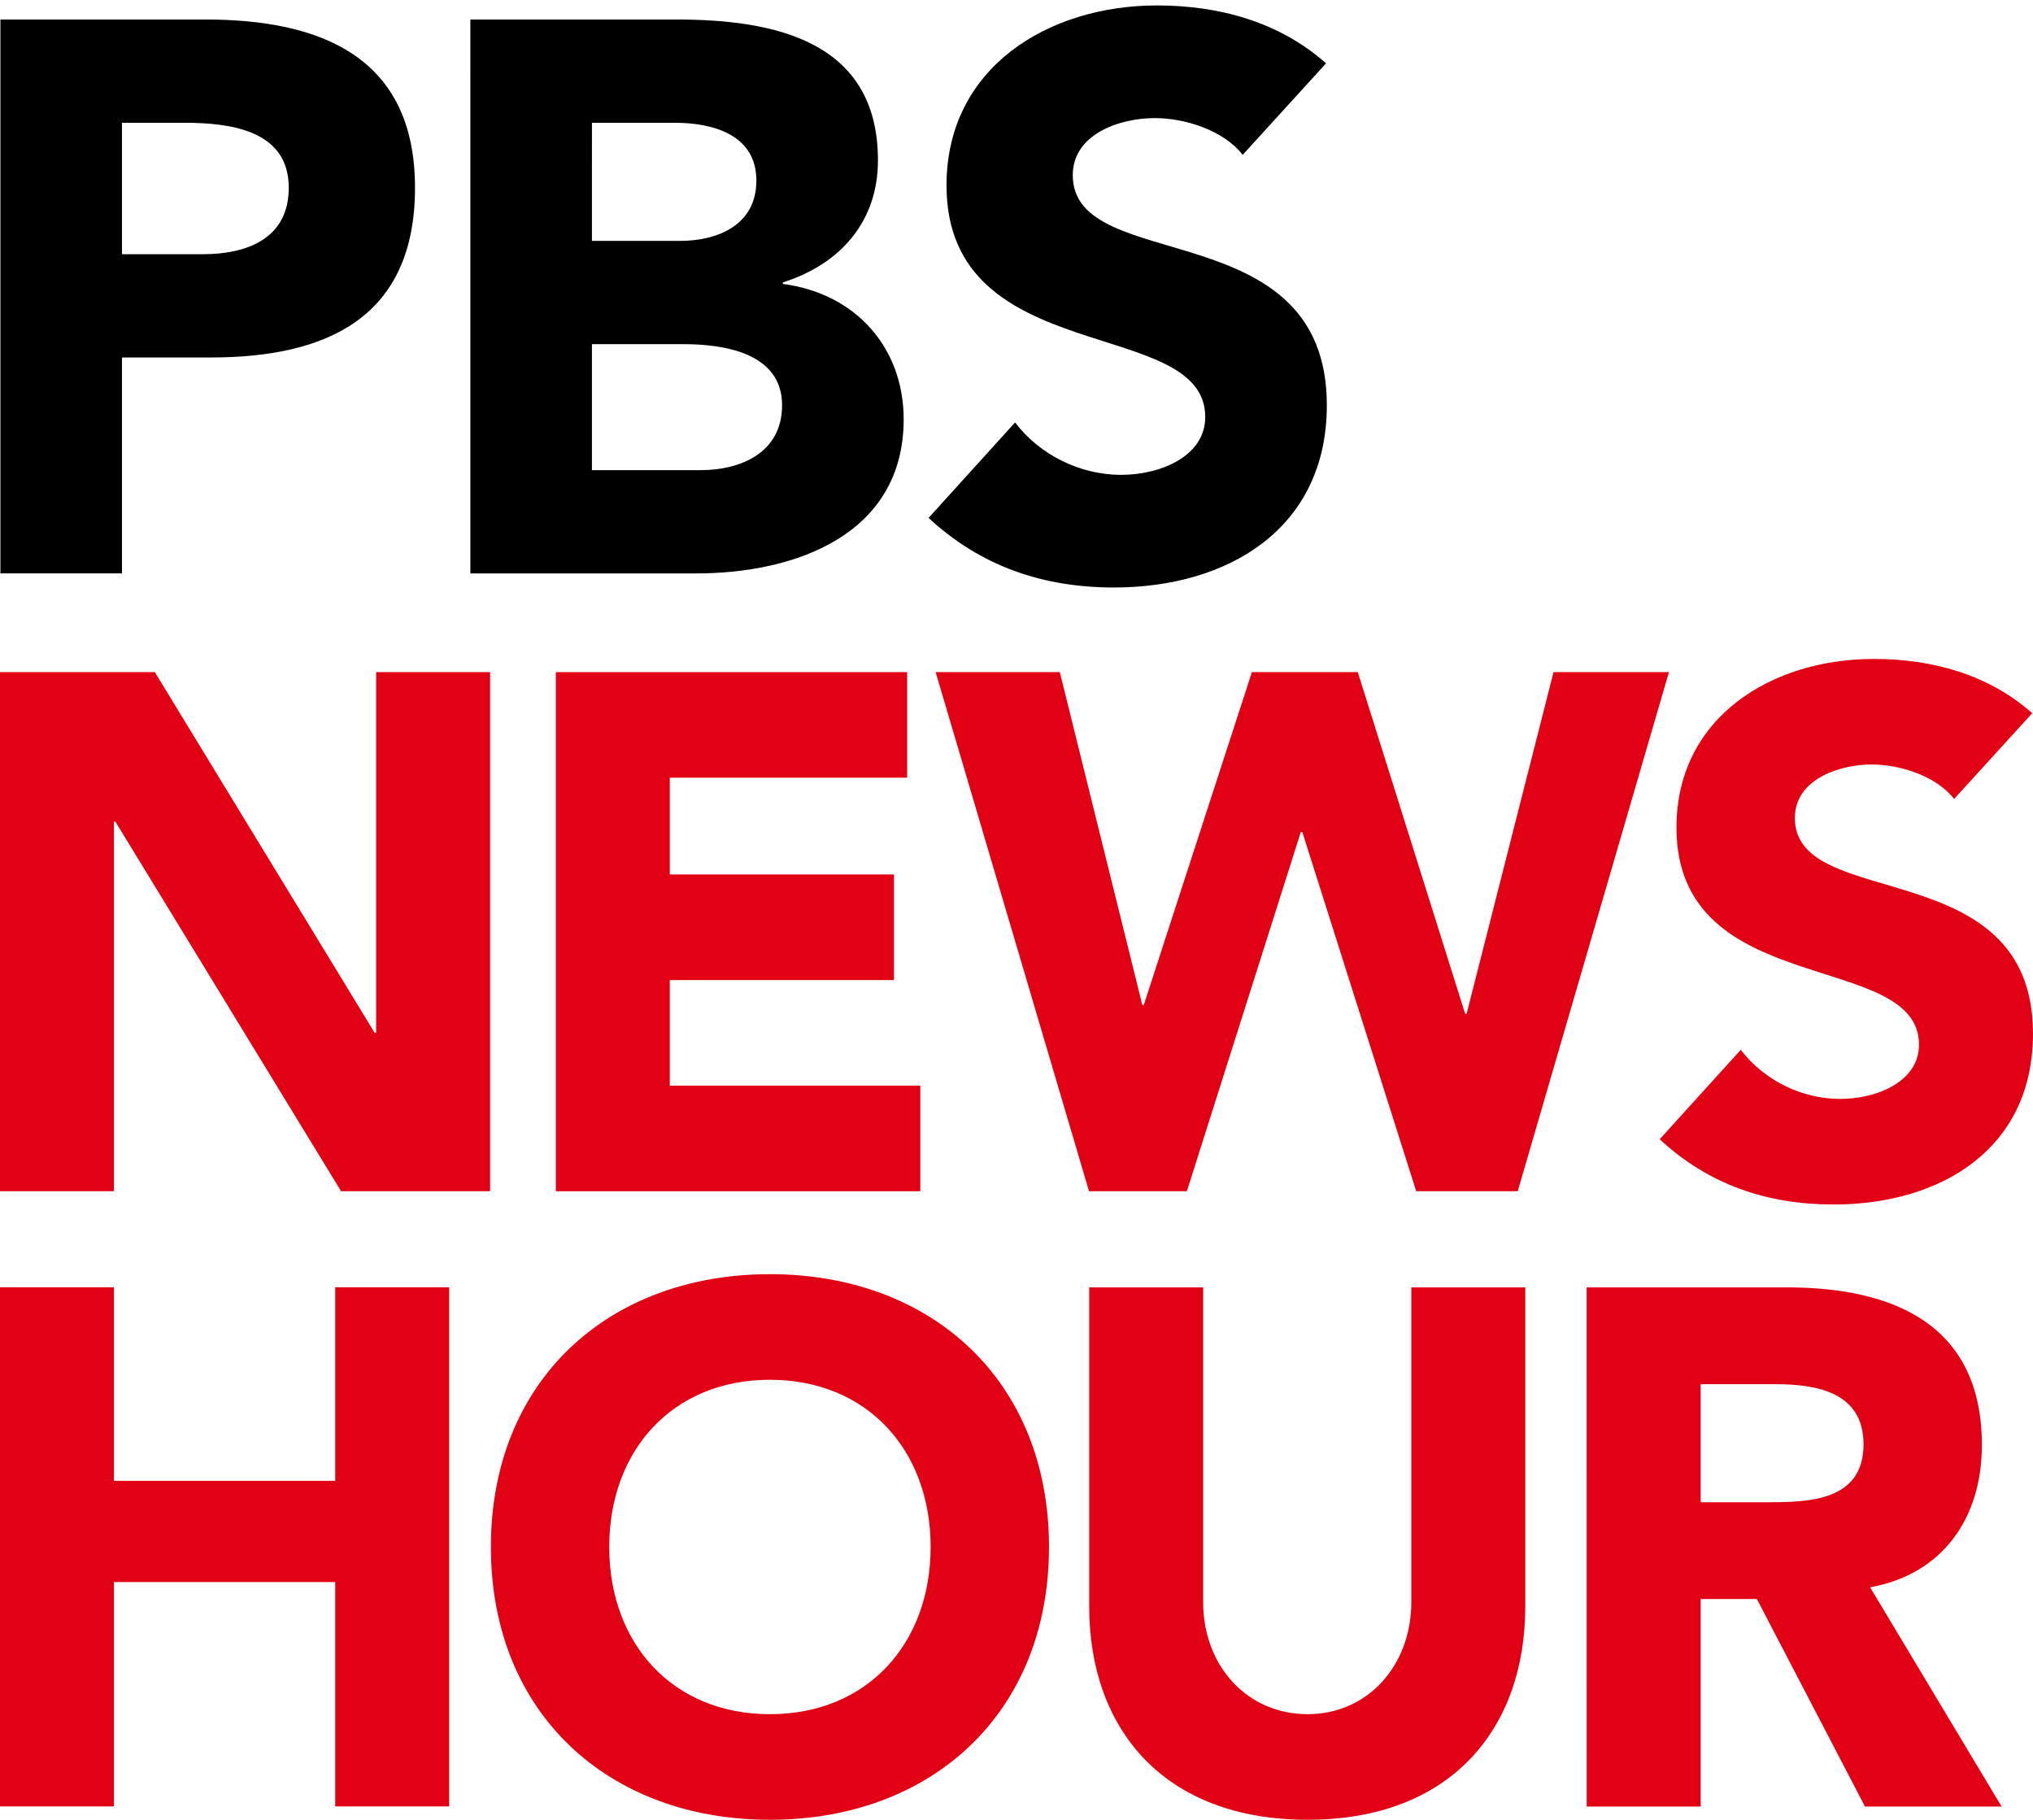
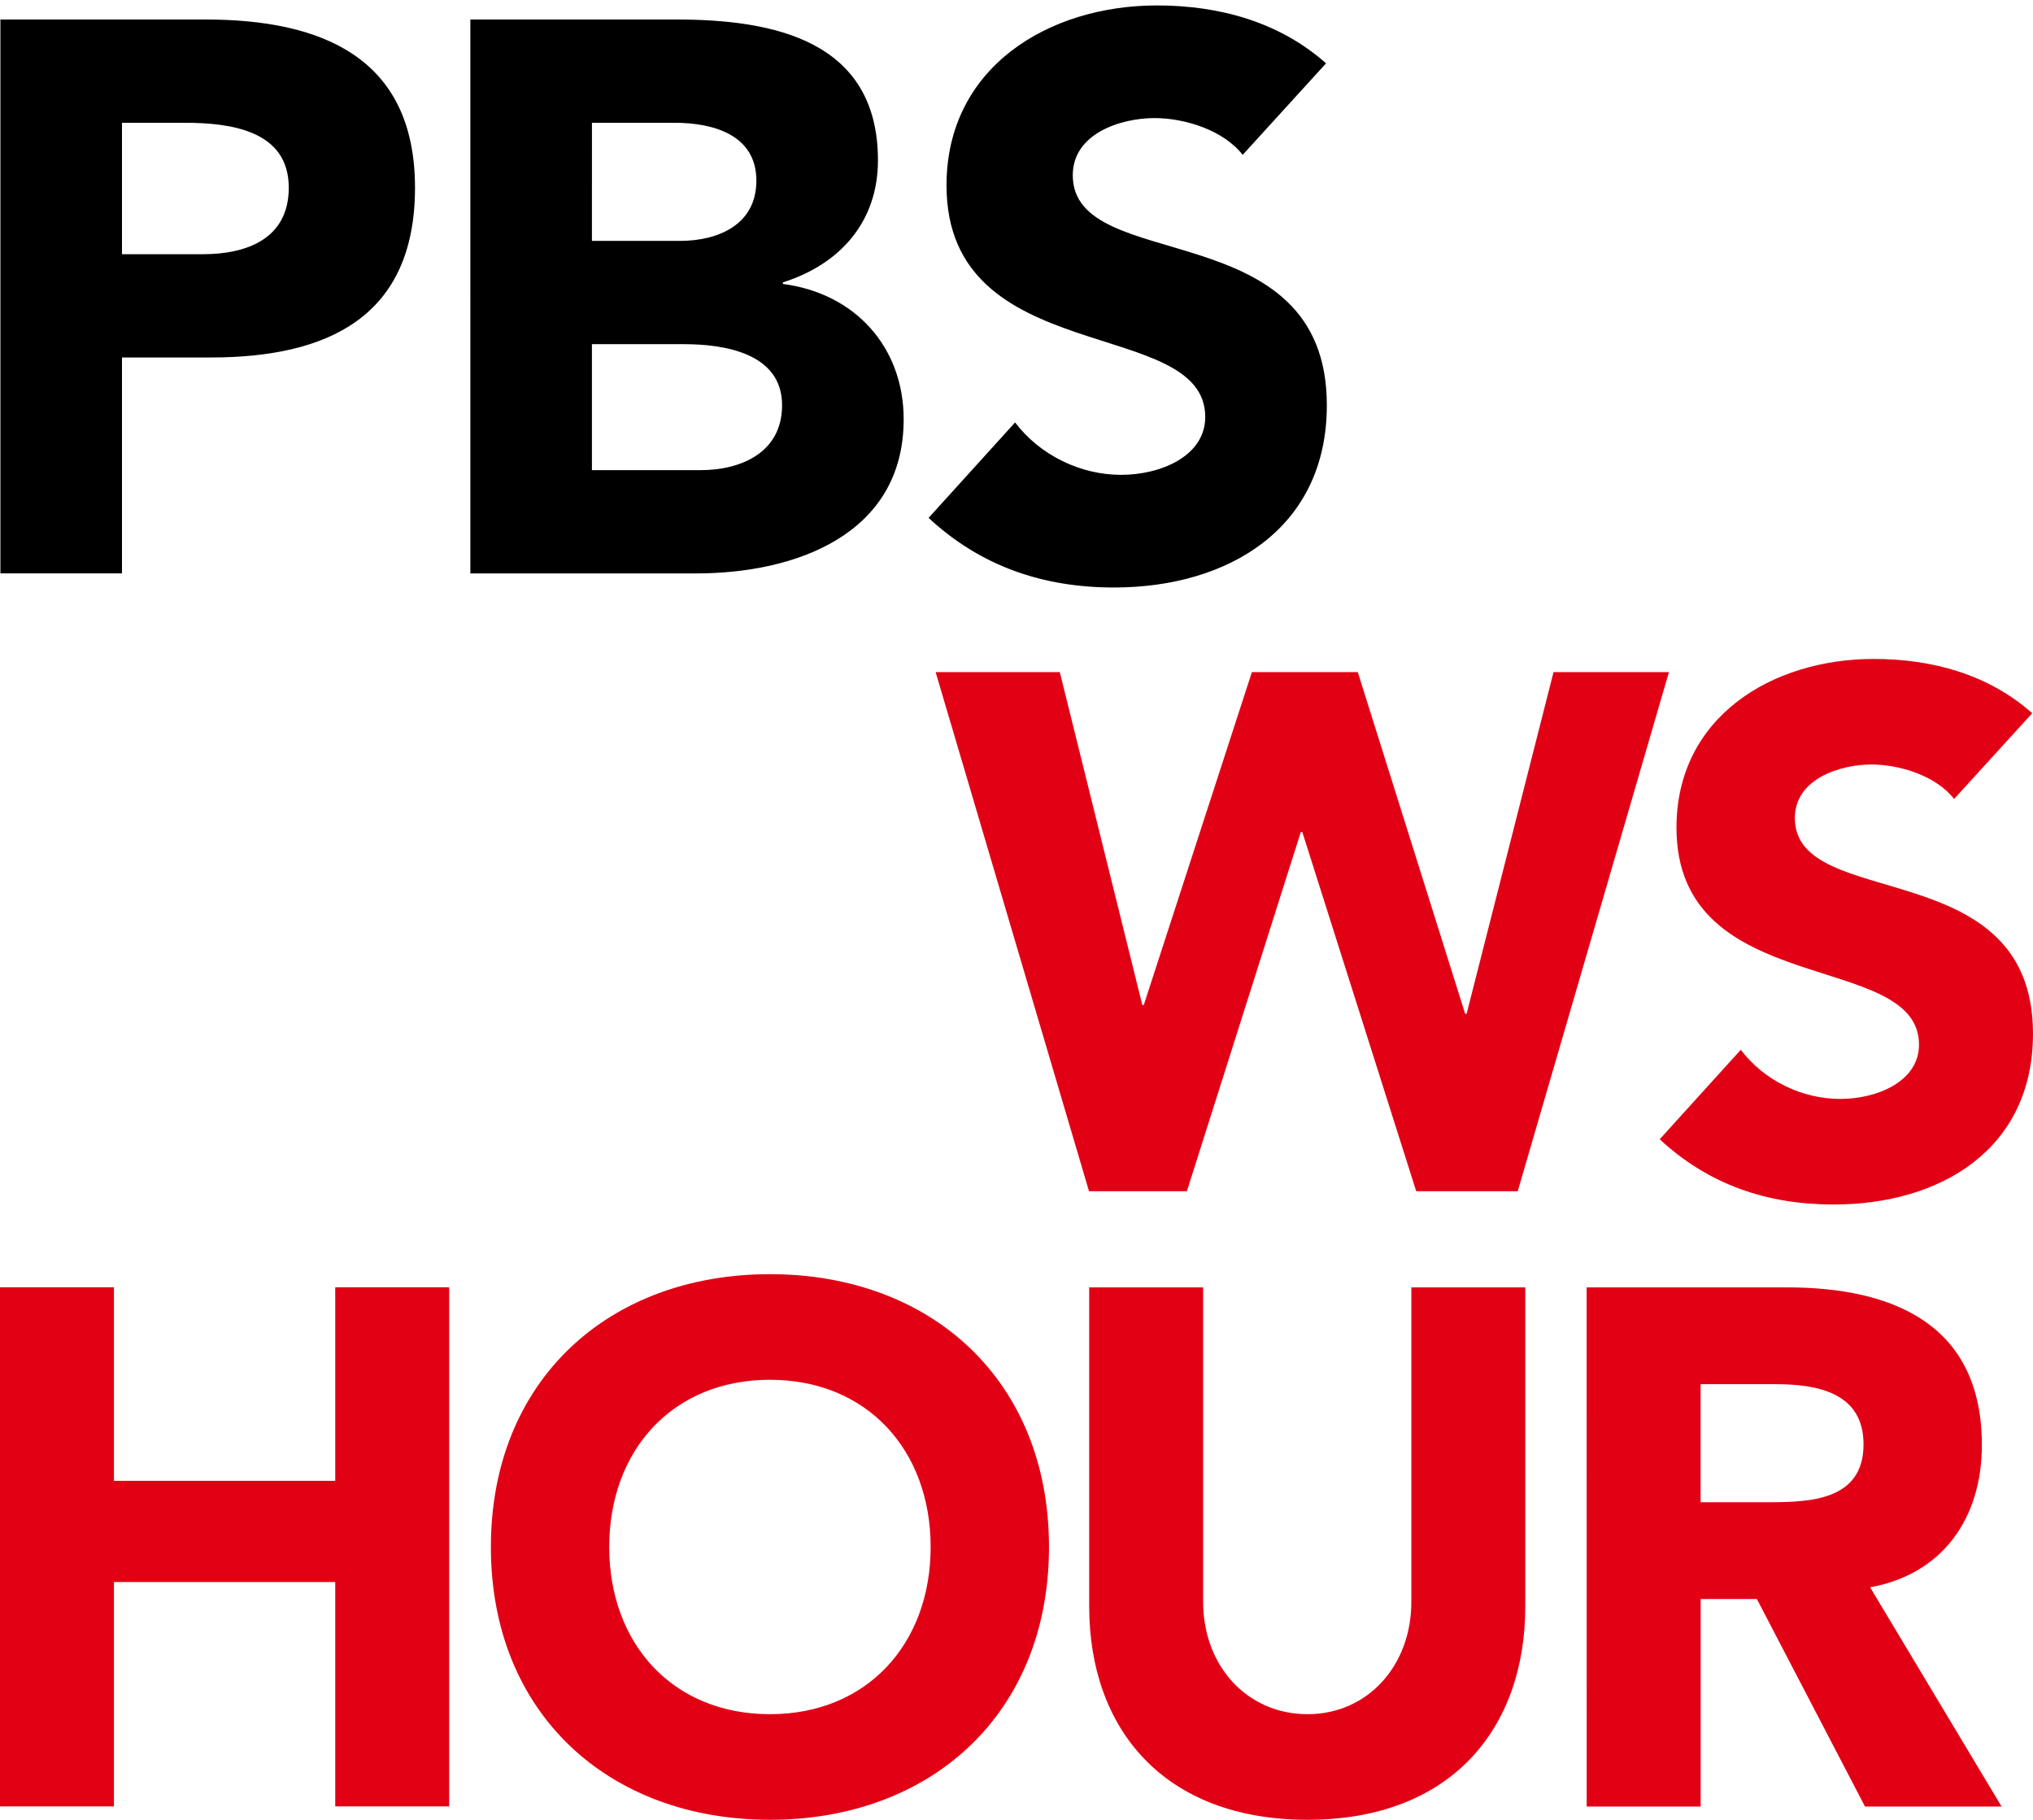
<svg xmlns="http://www.w3.org/2000/svg" xmlns:ns1="http://www.inkscape.org/namespaces/inkscape" xmlns:ns2="http://sodipodi.sourceforge.net/DTD/sodipodi-0.dtd" width="400" height="358.037" viewBox="0 0 105.833 94.731" version="1.1" id="svg8506" ns1:version="1.1 (c68e22c387, 2021-05-23)" ns2:docname="PBS_News_Hour_Square_Logo_2020 (without Icon).svg">
  <defs id="defs8500" />
  <g ns1:label="Ebene 1" ns1:groupmode="layer" id="layer1" transform="translate(115.511,-64.118)">
    <path d="m -109.161,77.351 h 4.219 c 2.231,0 4.463,-0.774 4.463,-3.462 0,-2.973 -3.002,-3.38 -5.436,-3.38 h -3.246 z m -6.329,-12.218 h 10.67 c 5.964,0 10.913,1.914 10.913,8.756 0,6.76 -4.585,8.838 -10.629,8.838 h -4.625 v 11.24 h -6.329 z m 30.793,23.458 h 5.68 c 1.988,0 4.219,-0.855 4.219,-3.38 0,-2.728 -3.043,-3.177 -5.112,-3.177 h -4.787 z m 0,-11.933 h 4.585 c 1.947,0 3.976,-0.815 3.976,-3.136 0,-2.403 -2.272,-3.013 -4.26,-3.013 h -4.3 z M -91.026,65.133 h 10.711 c 5.03,0 10.508,1.059 10.508,7.331 0,3.218 -1.988,5.417 -4.95,6.354 v 0.081 c 3.773,0.489 6.289,3.299 6.289,7.046 0,6.027 -5.68,8.023 -10.792,8.023 h -11.765 z m 40.206,7.046 c -1.014,-1.303 -3.043,-1.914 -4.585,-1.914 -1.785,0 -4.26,0.815 -4.26,2.973 0,5.254 13.226,1.873 13.226,11.974 0,6.435 -5.153,9.489 -11.076,9.489 -3.692,0 -6.937,-1.099 -9.656,-3.624 l 4.503,-4.968 c 1.298,1.71 3.408,2.728 5.517,2.728 2.069,0 4.382,-0.977 4.382,-3.014 0,-5.294 -13.469,-2.444 -13.469,-12.055 0,-6.15 5.315,-9.367 10.954,-9.367 3.246,0 6.37,0.855 8.804,3.014 z" style="text-align:center;fill:#000000;fill-rule:evenodd;stroke-width:1.251" id="path2" ns1:connector-curvature="0" ns2:nodetypes="cssscccssscccccssscccssscccssccsscccssssccsssscc" />
-     <polygon points="0.299,1.216 6.742,1.216 15.89,16.226 15.951,16.226 15.951,1.216 20.693,1.216 20.693,22.817 14.492,22.817 5.101,7.439 5.04,7.439 5.04,22.817 0.299,22.817 " style="text-align:center;fill:#e20015;fill-rule:evenodd" id="polygon6" transform="matrix(1.251,0,0,1.251,-115.885,97.585)" />
-     <polygon points="23.428,1.216 38.048,1.216 38.048,5.609 28.17,5.609 28.17,9.636 37.5,9.636 37.5,14.03 28.17,14.03 28.17,18.423 38.595,18.423 38.595,22.817 23.428,22.817 " style="text-align:center;fill:#e20015;fill-rule:evenodd" id="polygon8" transform="matrix(1.251,0,0,1.251,-115.885,97.585)" />
    <polygon points="54.491,7.867 54.43,7.867 49.688,22.817 45.616,22.817 39.233,1.216 44.4,1.216 47.834,15.067 47.895,15.067 52.394,1.216 56.8,1.216 61.268,15.433 61.329,15.433 64.946,1.216 69.748,1.216 63.456,22.817 59.232,22.817 " style="text-align:center;fill:#e20015;fill-rule:evenodd" id="polygon10" transform="matrix(1.251,0,0,1.251,-115.885,97.585)" />
    <path d="m -13.785,105.709 c -0.951,-1.221 -2.852,-1.794 -4.297,-1.794 -1.673,0 -3.993,0.764 -3.993,2.787 0,4.924 12.397,1.756 12.397,11.223 0,6.031 -4.83,8.895 -10.382,8.895 -3.461,0 -6.503,-1.031 -9.051,-3.397 l 4.221,-4.657 c 1.217,1.603 3.194,2.558 5.171,2.558 1.94,0 4.107,-0.916 4.107,-2.825 0,-4.963 -12.625,-2.29 -12.625,-11.299 0,-5.765 4.982,-8.78 10.267,-8.78 3.042,0 5.971,0.802 8.252,2.825 z" style="text-align:center;fill:#e20015;fill-rule:evenodd;stroke-width:1.251" id="path12" ns1:connector-curvature="0" ns2:nodetypes="cssssccsssscc" />
    <polygon points="0.299,26.814 5.04,26.814 5.04,34.868 14.249,34.868 14.249,26.814 18.991,26.814 18.991,48.415 14.249,48.415 14.249,39.079 5.04,39.079 5.04,48.415 0.299,48.415 " style="text-align:center;fill:#e20015;fill-rule:evenodd" id="polygon14" transform="matrix(1.251,0,0,1.251,-115.885,97.585)" />
    <path d="m -75.43,153.352 c 5.058,0 8.366,-3.665 8.366,-8.704 0,-5.039 -3.308,-8.704 -8.366,-8.704 -5.058,0 -8.366,3.664 -8.366,8.704 0,5.039 3.308,8.704 8.366,8.704 m 0,-22.905 c 8.404,0 14.527,5.535 14.527,14.201 0,8.666 -6.122,14.201 -14.527,14.201 -8.404,0 -14.527,-5.535 -14.527,-14.201 0,-8.666 6.122,-14.201 14.527,-14.201 m 39.322,17.293 c 0,6.375 -3.879,11.109 -11.332,11.109 -7.492,0 -11.37,-4.734 -11.37,-11.109 v -16.606 h 5.932 v 16.377 c 0,3.321 2.281,5.841 5.438,5.841 3.118,0 5.4,-2.52 5.4,-5.841 v -16.377 h 5.932 z m 9.127,-5.421 h 3.499 c 2.168,0 4.982,-0.076 4.982,-3.016 0,-2.71 -2.434,-3.13 -4.602,-3.13 h -3.879 z m -5.932,-11.185 h 10.42 c 5.514,0 10.154,1.909 10.154,8.207 0,3.779 -2.016,6.719 -5.818,7.406 l 6.845,11.414 h -7.111 l -5.628,-10.803 h -2.928 v 10.803 h -5.932 z" style="text-align:center;fill:#e20015;fill-rule:evenodd;stroke-width:1.251" id="path16" ns1:connector-curvature="0" ns2:nodetypes="csssccssscsssccsssccscssscccsscccccccc" />
  </g>
</svg>